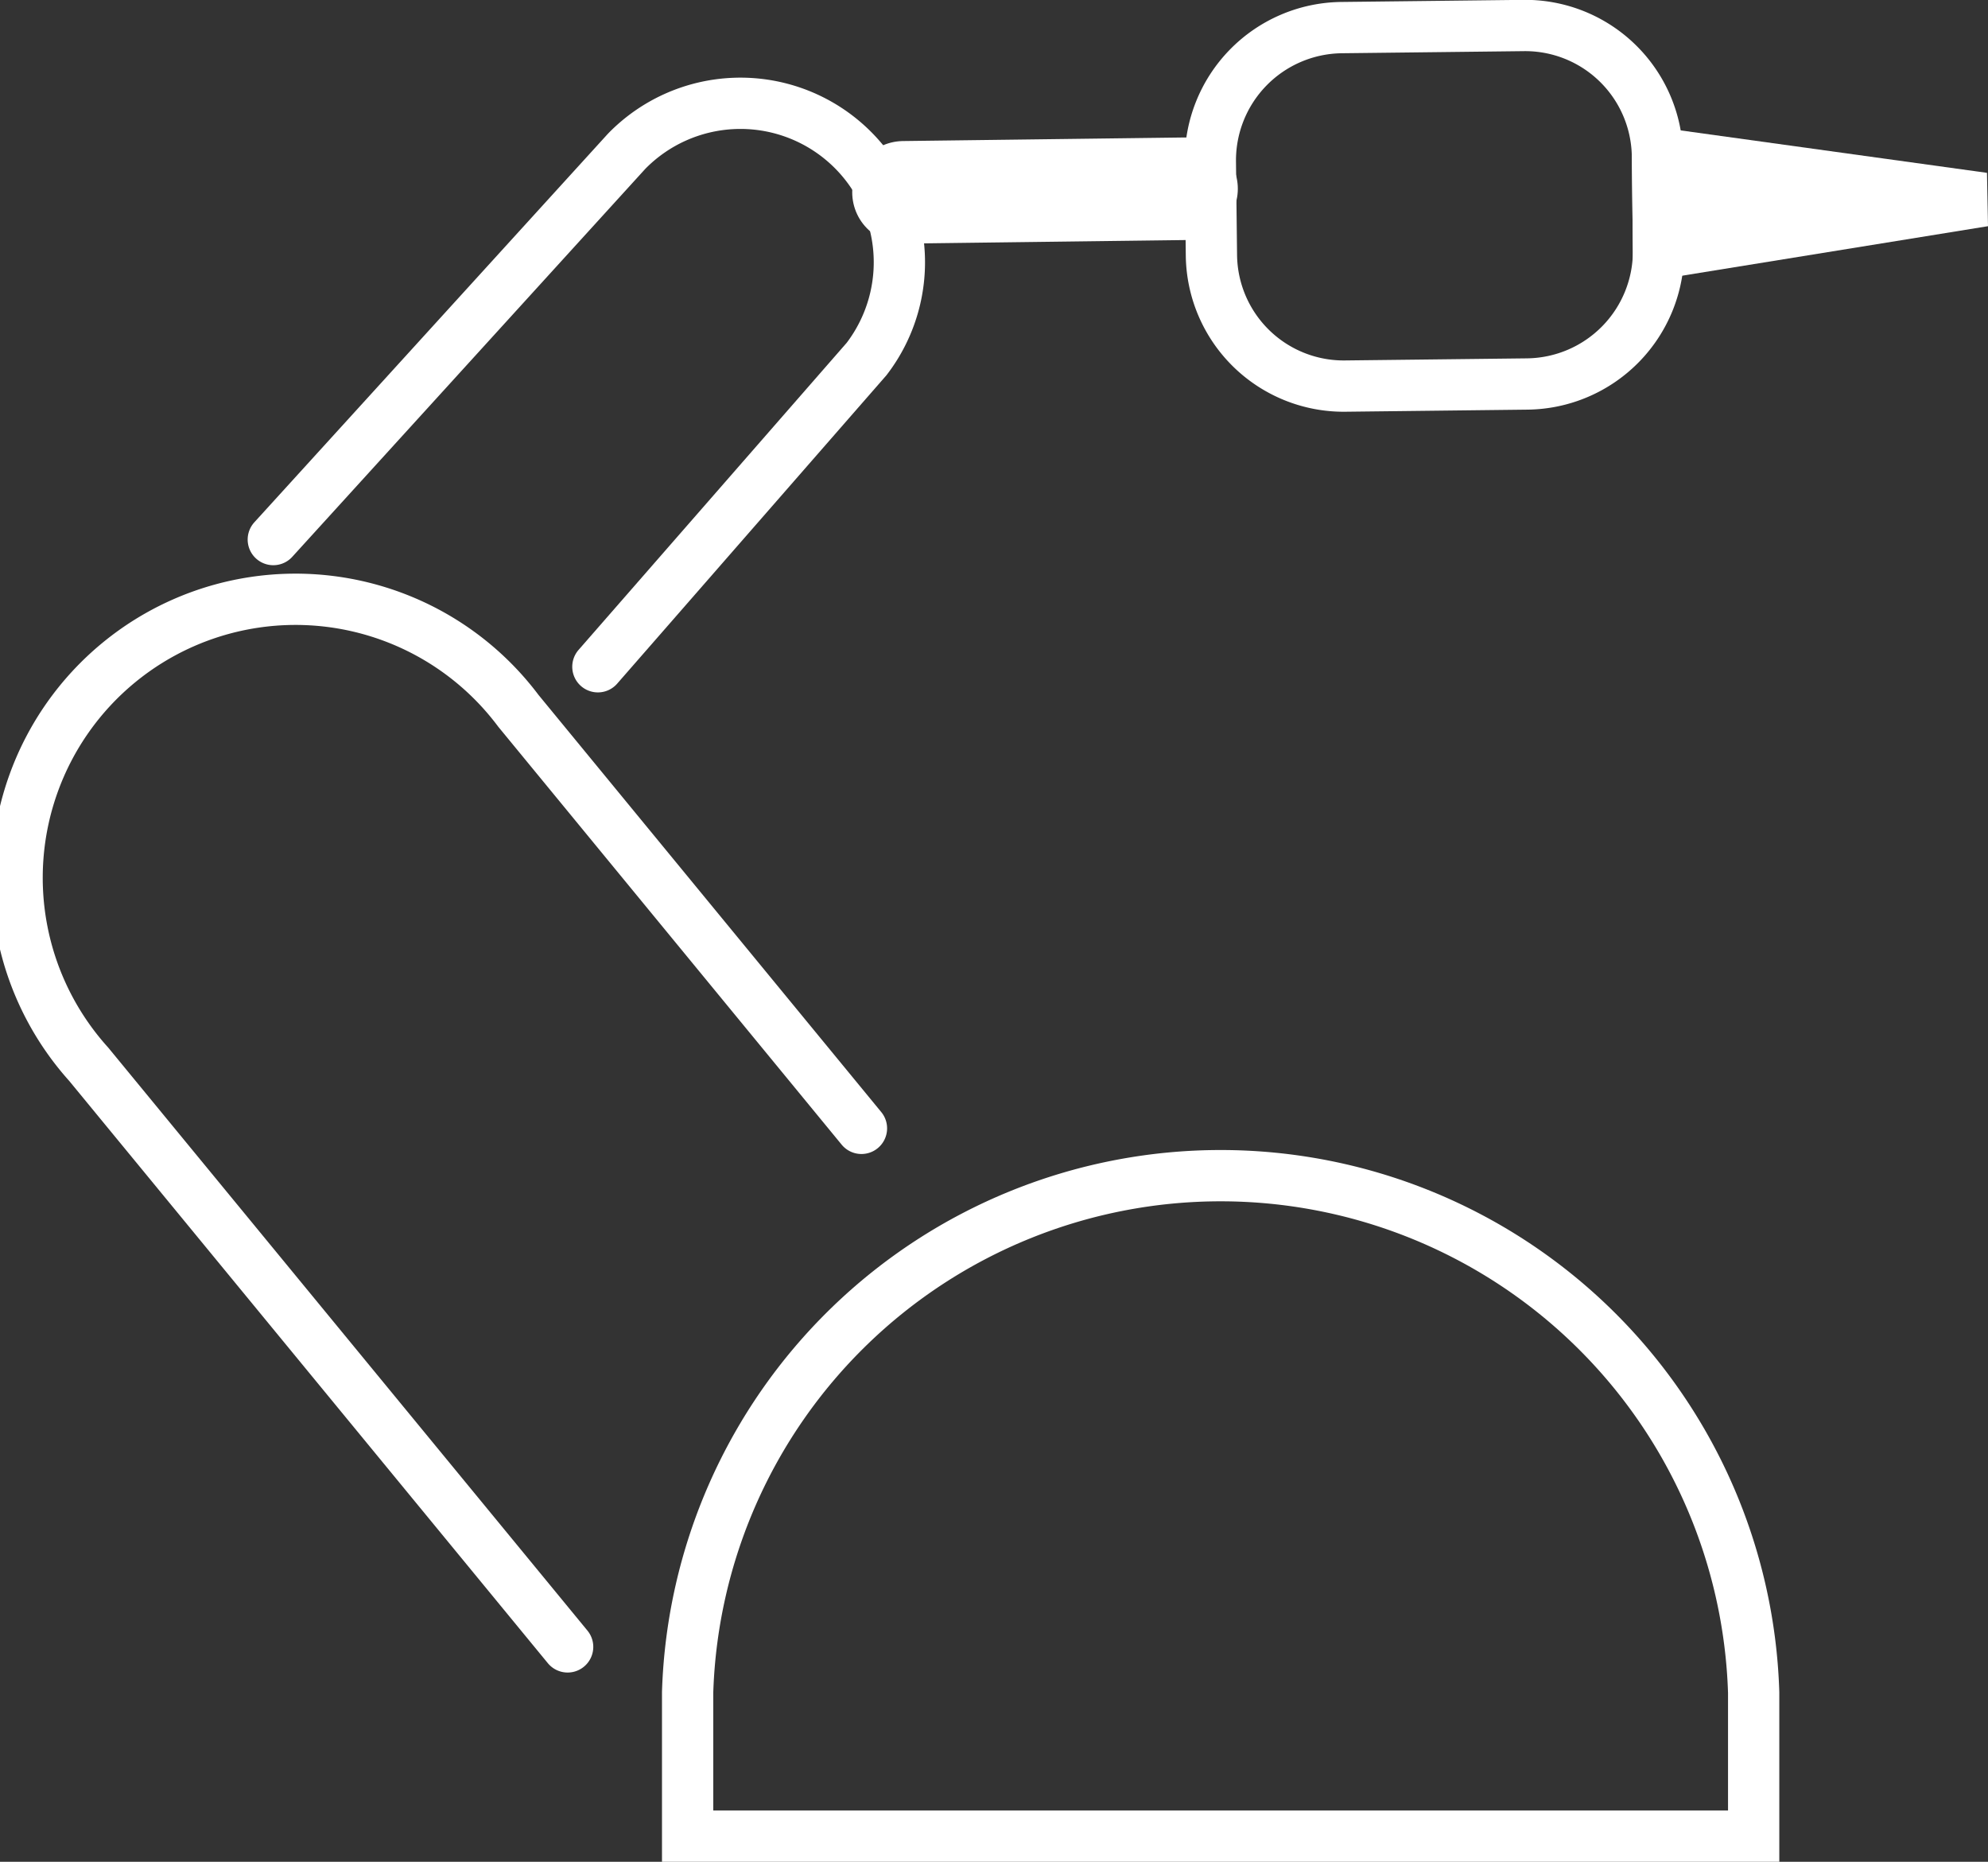
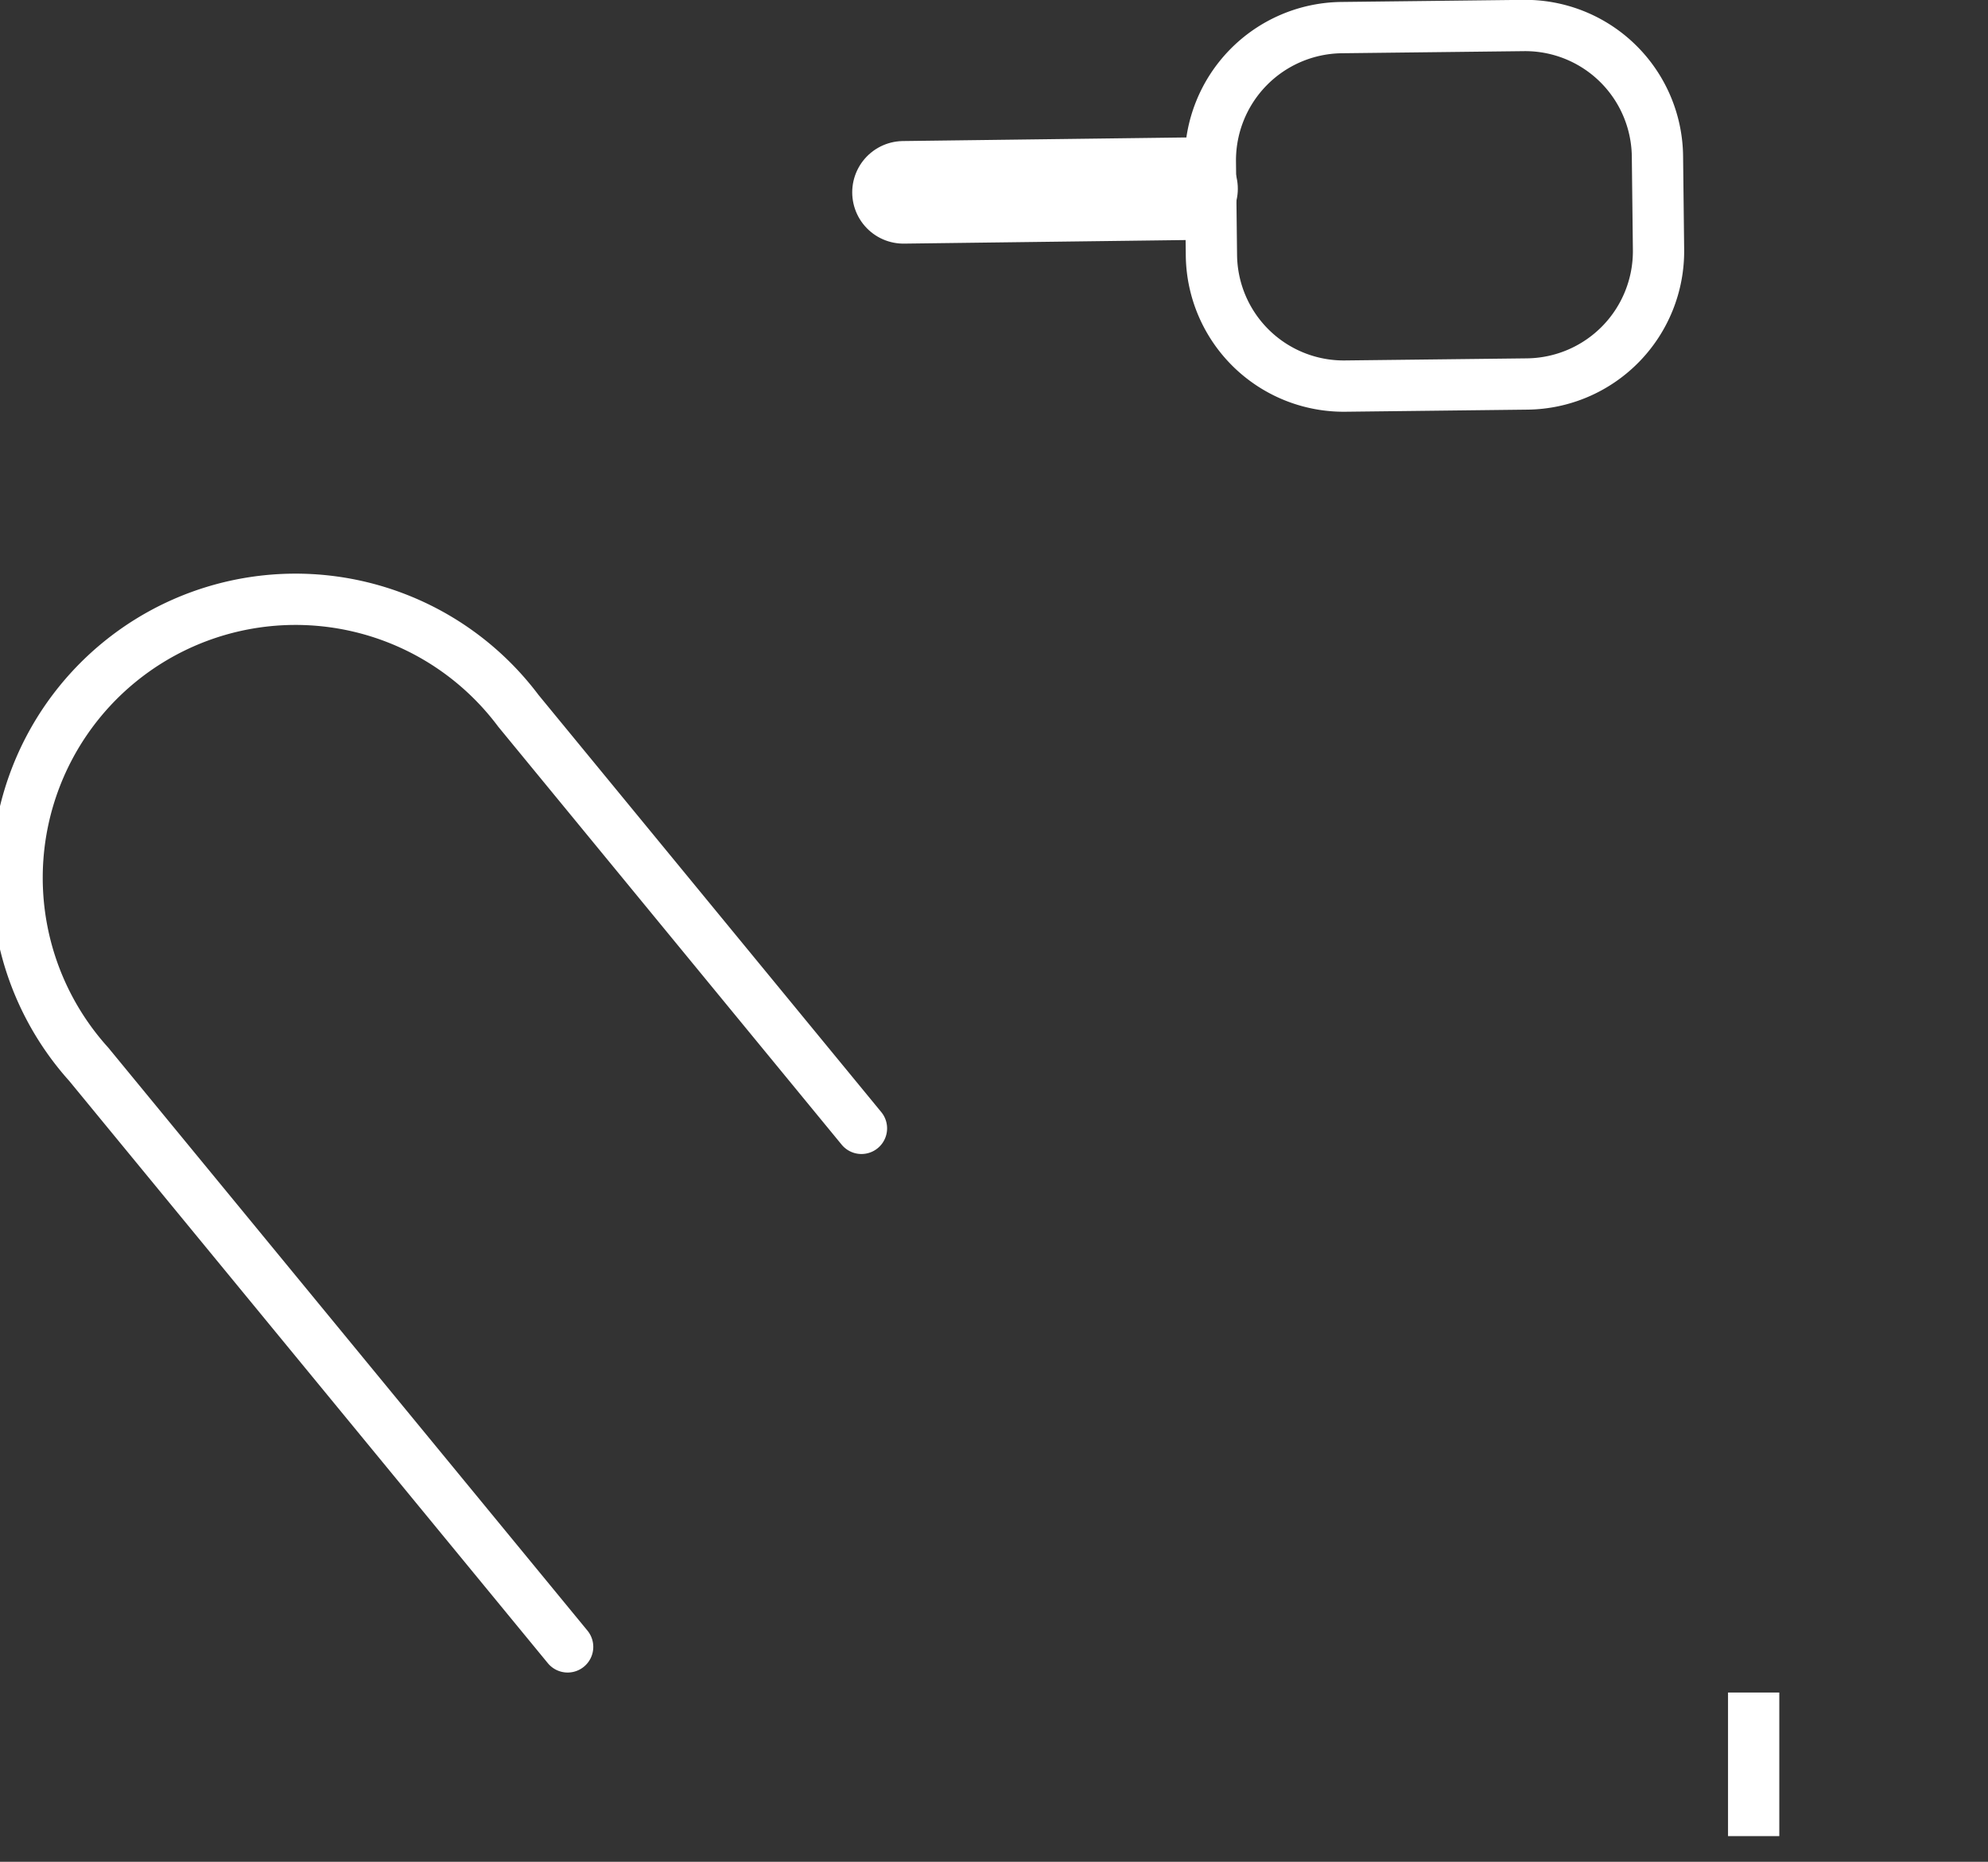
<svg xmlns="http://www.w3.org/2000/svg" viewBox="0 0 38.77 36.3">
  <rect x="0" y="0" width="38.77" height="36.3" fill="#333333" stroke="none" />
  <defs>
    <style>.cls-1,.cls-2{fill:none;stroke:#fff;stroke-linecap:round;stroke-miterlimit:10;}.cls-1{stroke-width:2px;}.cls-3{fill:#fff;}</style>
  </defs>
  <title>产品</title>
  <g id="图层_2" data-name="图层 2">
    <g id="图层_1-2" data-name="图层 1">
      <line class="cls-1" x1="23.14" y1="3.68" x2="17.62" y2="3.75" />
-       <path class="cls-2" d="M5.33,10.52l6.89-7.57A3.1,3.1,0,0,1,16.9,7l-5.24,6" />
      <path class="cls-2" d="M16.8,22l-6.69-8.14a5.43,5.43,0,1,0-8.38,6.89l9.34,11.36" />
-       <path class="cls-2" d="M34.2,35.8V33a10.4,10.4,0,0,0-20.79,0V35.8Z" />
+       <path class="cls-2" d="M34.2,35.8V33V35.8Z" />
      <path class="cls-2" d="M26.19.52h3.55A2.58,2.58,0,0,1,32.33,3.1V4.92a2.59,2.59,0,0,1-2.59,2.59H26.19a2.58,2.58,0,0,1-2.58-2.58V3.11A2.59,2.59,0,0,1,26.19.52Z" transform="translate(-0.04 0.32) rotate(-0.66)" />
-       <polygon class="cls-3" points="38.75 3.37 31.82 2.41 31.85 5.53 38.77 4.41 38.75 3.37" />
    </g>
  </g>
</svg>